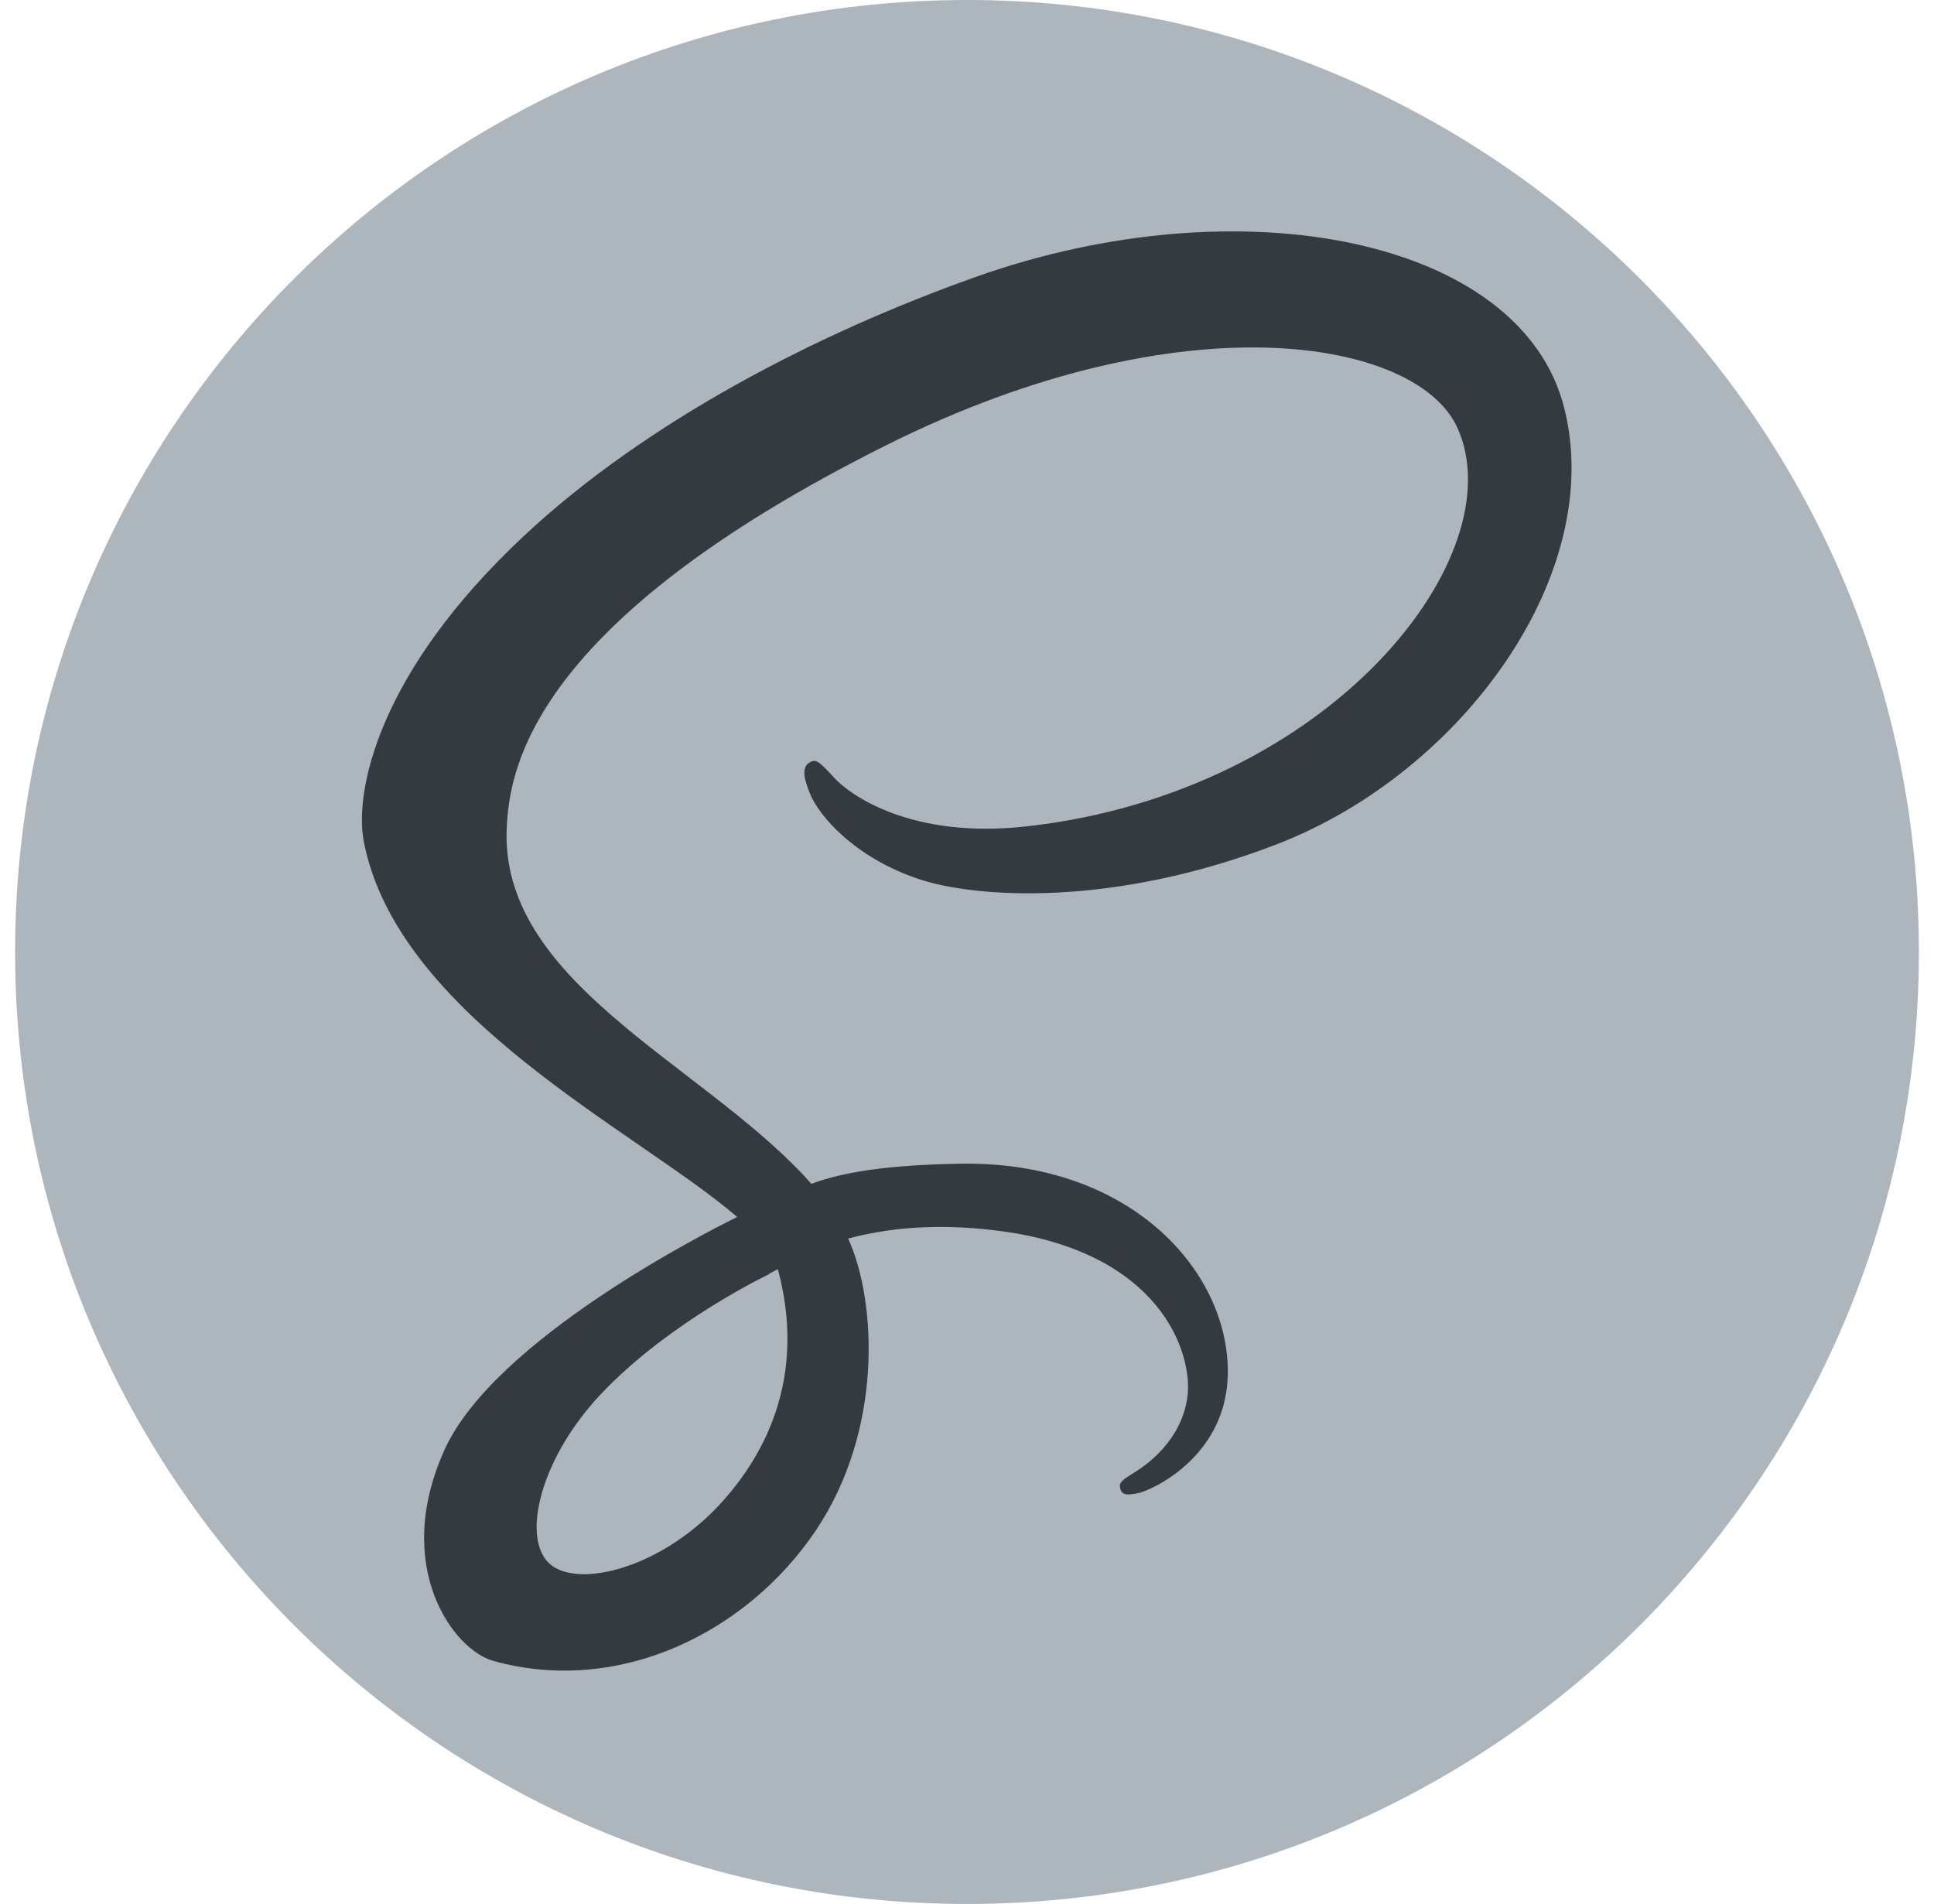
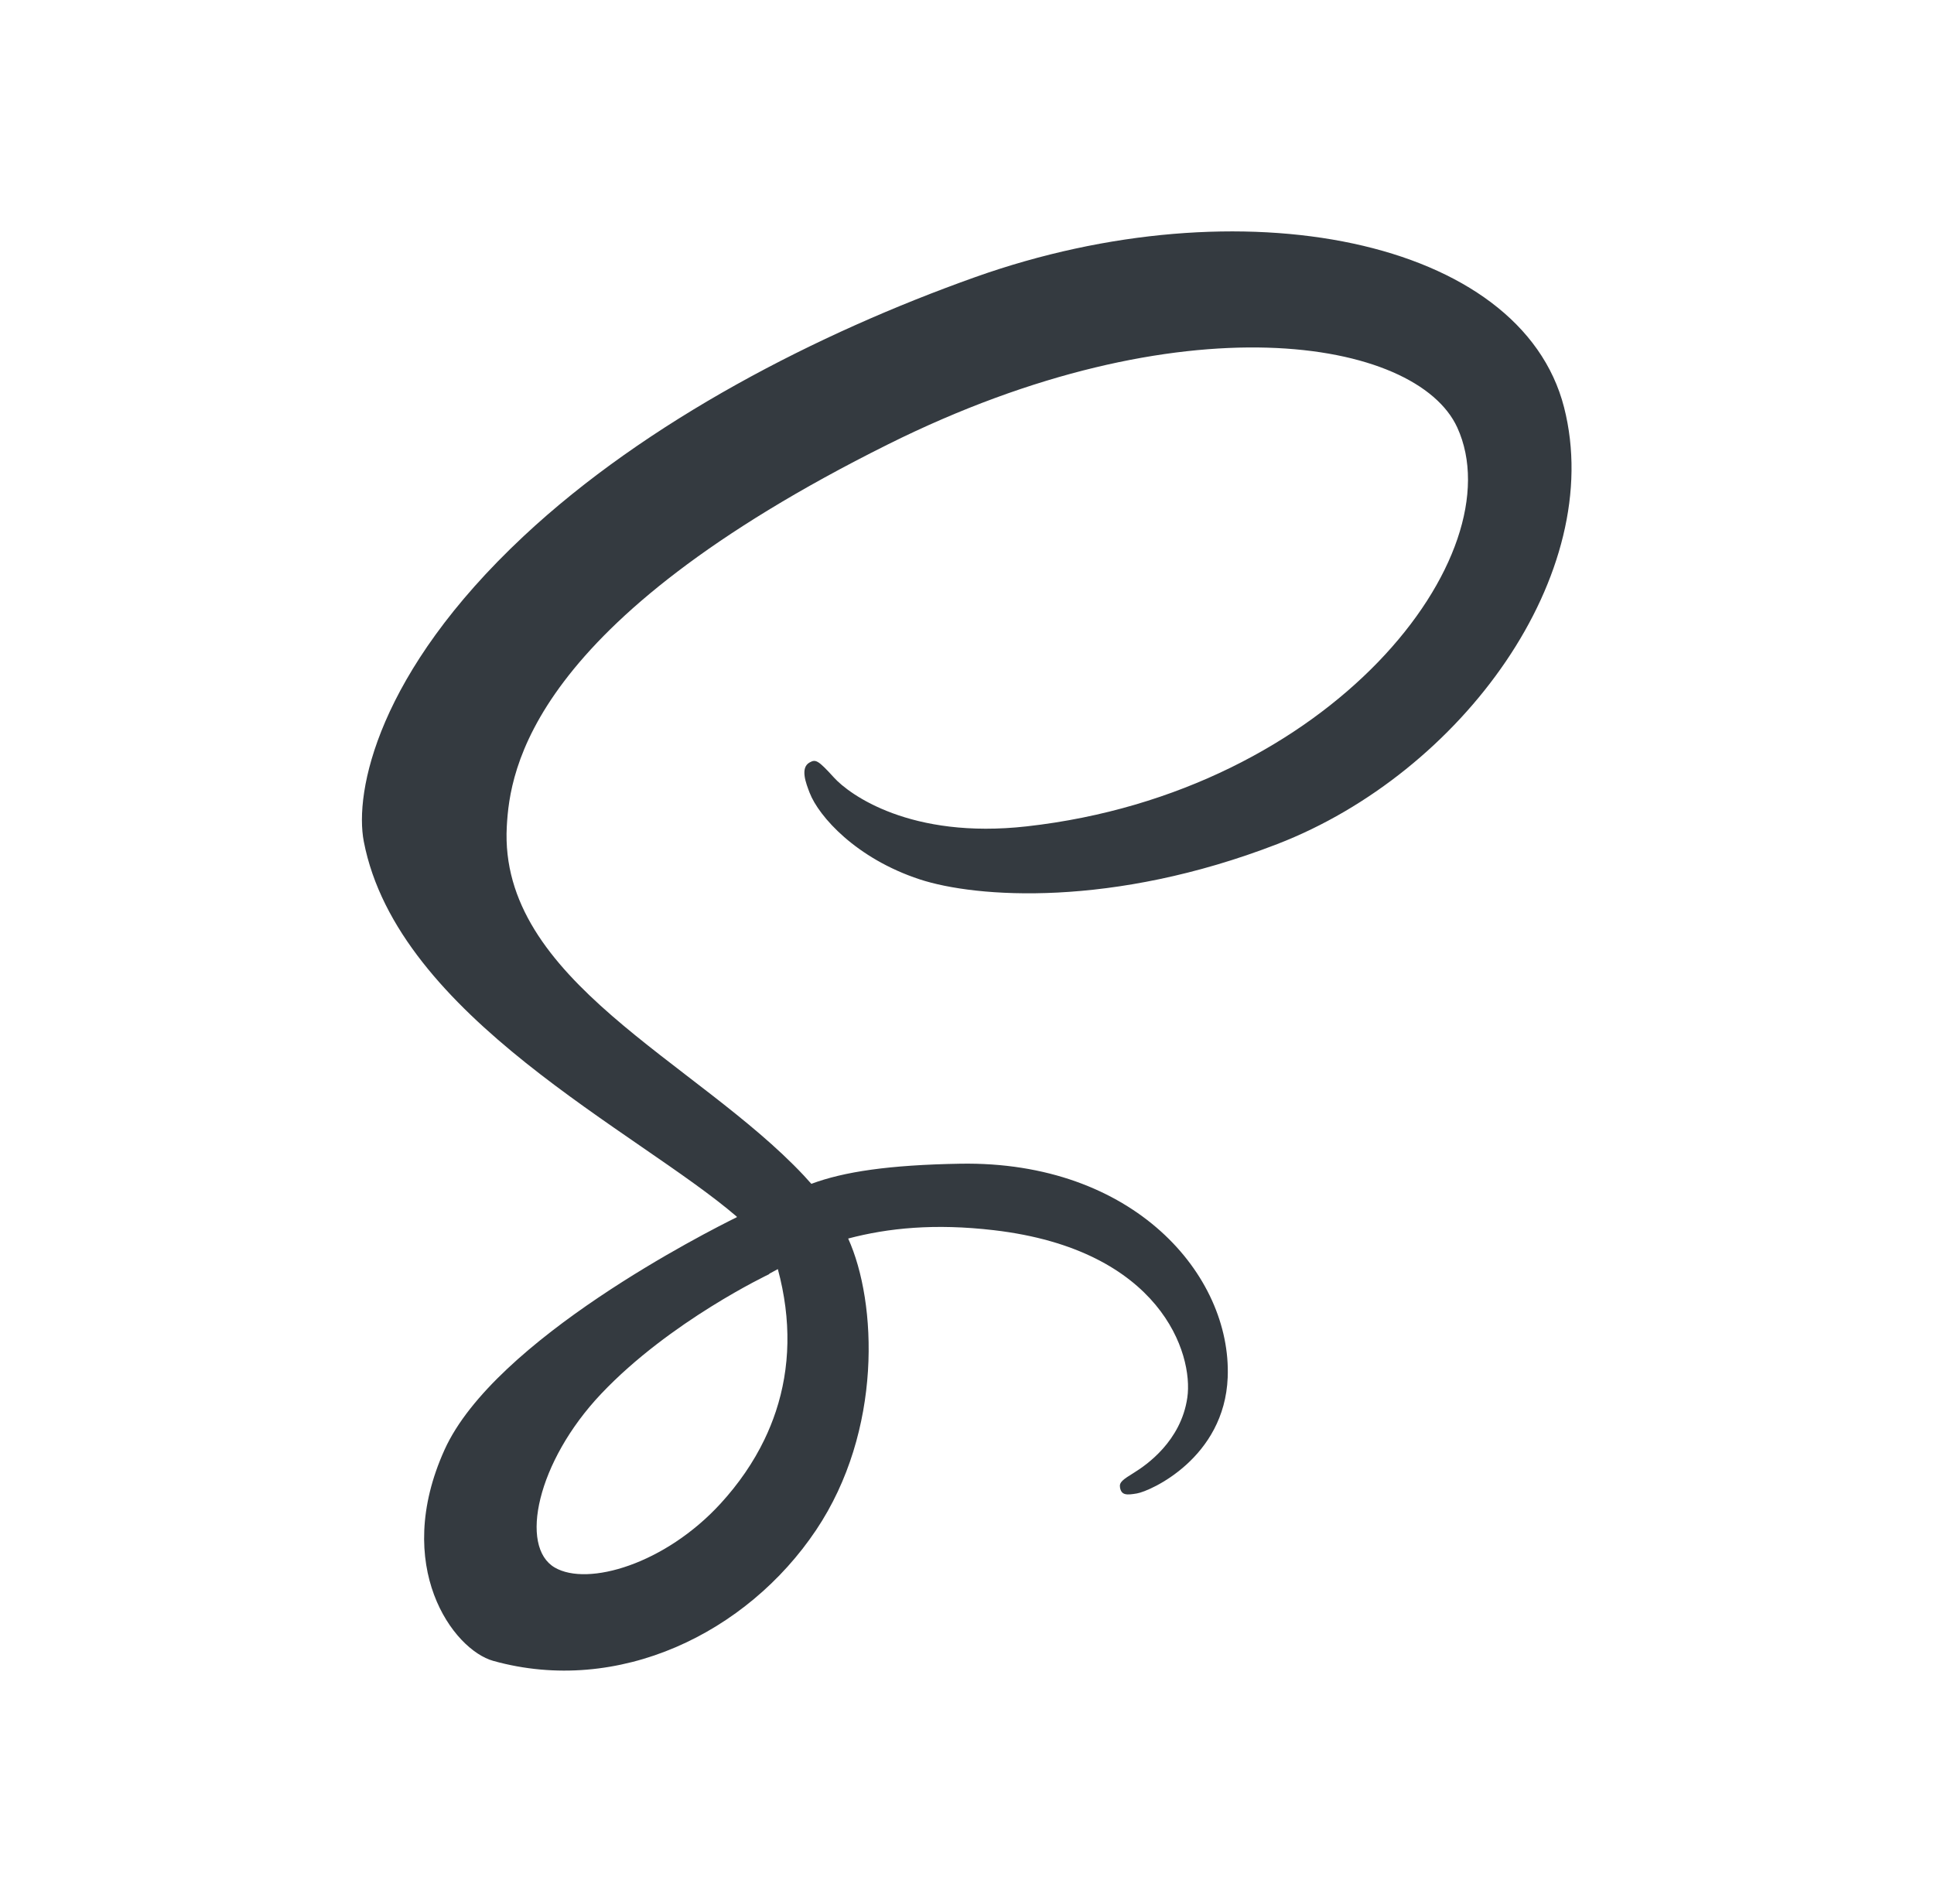
<svg xmlns="http://www.w3.org/2000/svg" width="64" height="63" viewBox="0 0 64 63" fill="none">
-   <path fill-rule="evenodd" clip-rule="evenodd" d="M32 0C49.397 0 63.5 14.103 63.5 31.5C63.5 48.897 49.397 63 32 63C14.603 63 0.5 48.897 0.5 31.5C0.5 14.103 14.603 0 32 0Z" fill="#ADB5BD" />
  <path d="M51.759 13.482C50.332 7.888 41.056 6.049 32.276 9.168C27.052 11.024 21.395 13.938 17.329 17.741C12.493 22.264 11.722 26.201 12.039 27.846C13.161 33.65 21.113 37.444 24.383 40.259V40.276C23.419 40.75 16.363 44.321 14.711 47.971C12.969 51.823 14.989 54.587 16.326 54.958C20.468 56.111 24.72 54.038 27.005 50.63C29.21 47.342 29.026 43.095 28.068 40.982C29.39 40.633 30.93 40.477 32.889 40.706C38.415 41.351 39.499 44.801 39.291 46.245C39.084 47.689 37.925 48.483 37.538 48.723C37.15 48.963 37.032 49.045 37.064 49.224C37.111 49.483 37.291 49.473 37.621 49.417C38.076 49.34 40.522 48.242 40.627 45.577C40.76 42.193 37.517 38.407 31.774 38.506C29.41 38.547 27.922 38.772 26.849 39.172C26.77 39.081 26.688 38.991 26.605 38.902C23.055 35.115 16.493 32.436 16.771 27.344C16.872 25.493 17.515 20.618 29.381 14.706C39.1 9.863 46.881 11.196 48.226 14.15C50.147 18.369 44.067 26.213 33.973 27.344C30.127 27.775 28.102 26.285 27.599 25.73C27.068 25.145 26.99 25.119 26.792 25.229C26.469 25.407 26.674 25.923 26.792 26.231C27.094 27.015 28.33 28.406 30.438 29.098C32.293 29.707 36.808 30.041 42.269 27.929C48.386 25.564 53.162 18.983 51.759 13.482ZM25.74 41.993C26.198 43.688 26.148 45.269 25.675 46.7C25.622 46.859 25.564 47.017 25.501 47.172C25.438 47.328 25.37 47.481 25.297 47.633C24.932 48.39 24.443 49.099 23.843 49.754C22.012 51.75 19.455 52.505 18.359 51.869C17.175 51.182 17.768 48.368 19.89 46.124C22.173 43.711 25.457 42.159 25.457 42.159L25.452 42.15C25.547 42.099 25.642 42.046 25.74 41.993Z" fill="#343A40" />
</svg>